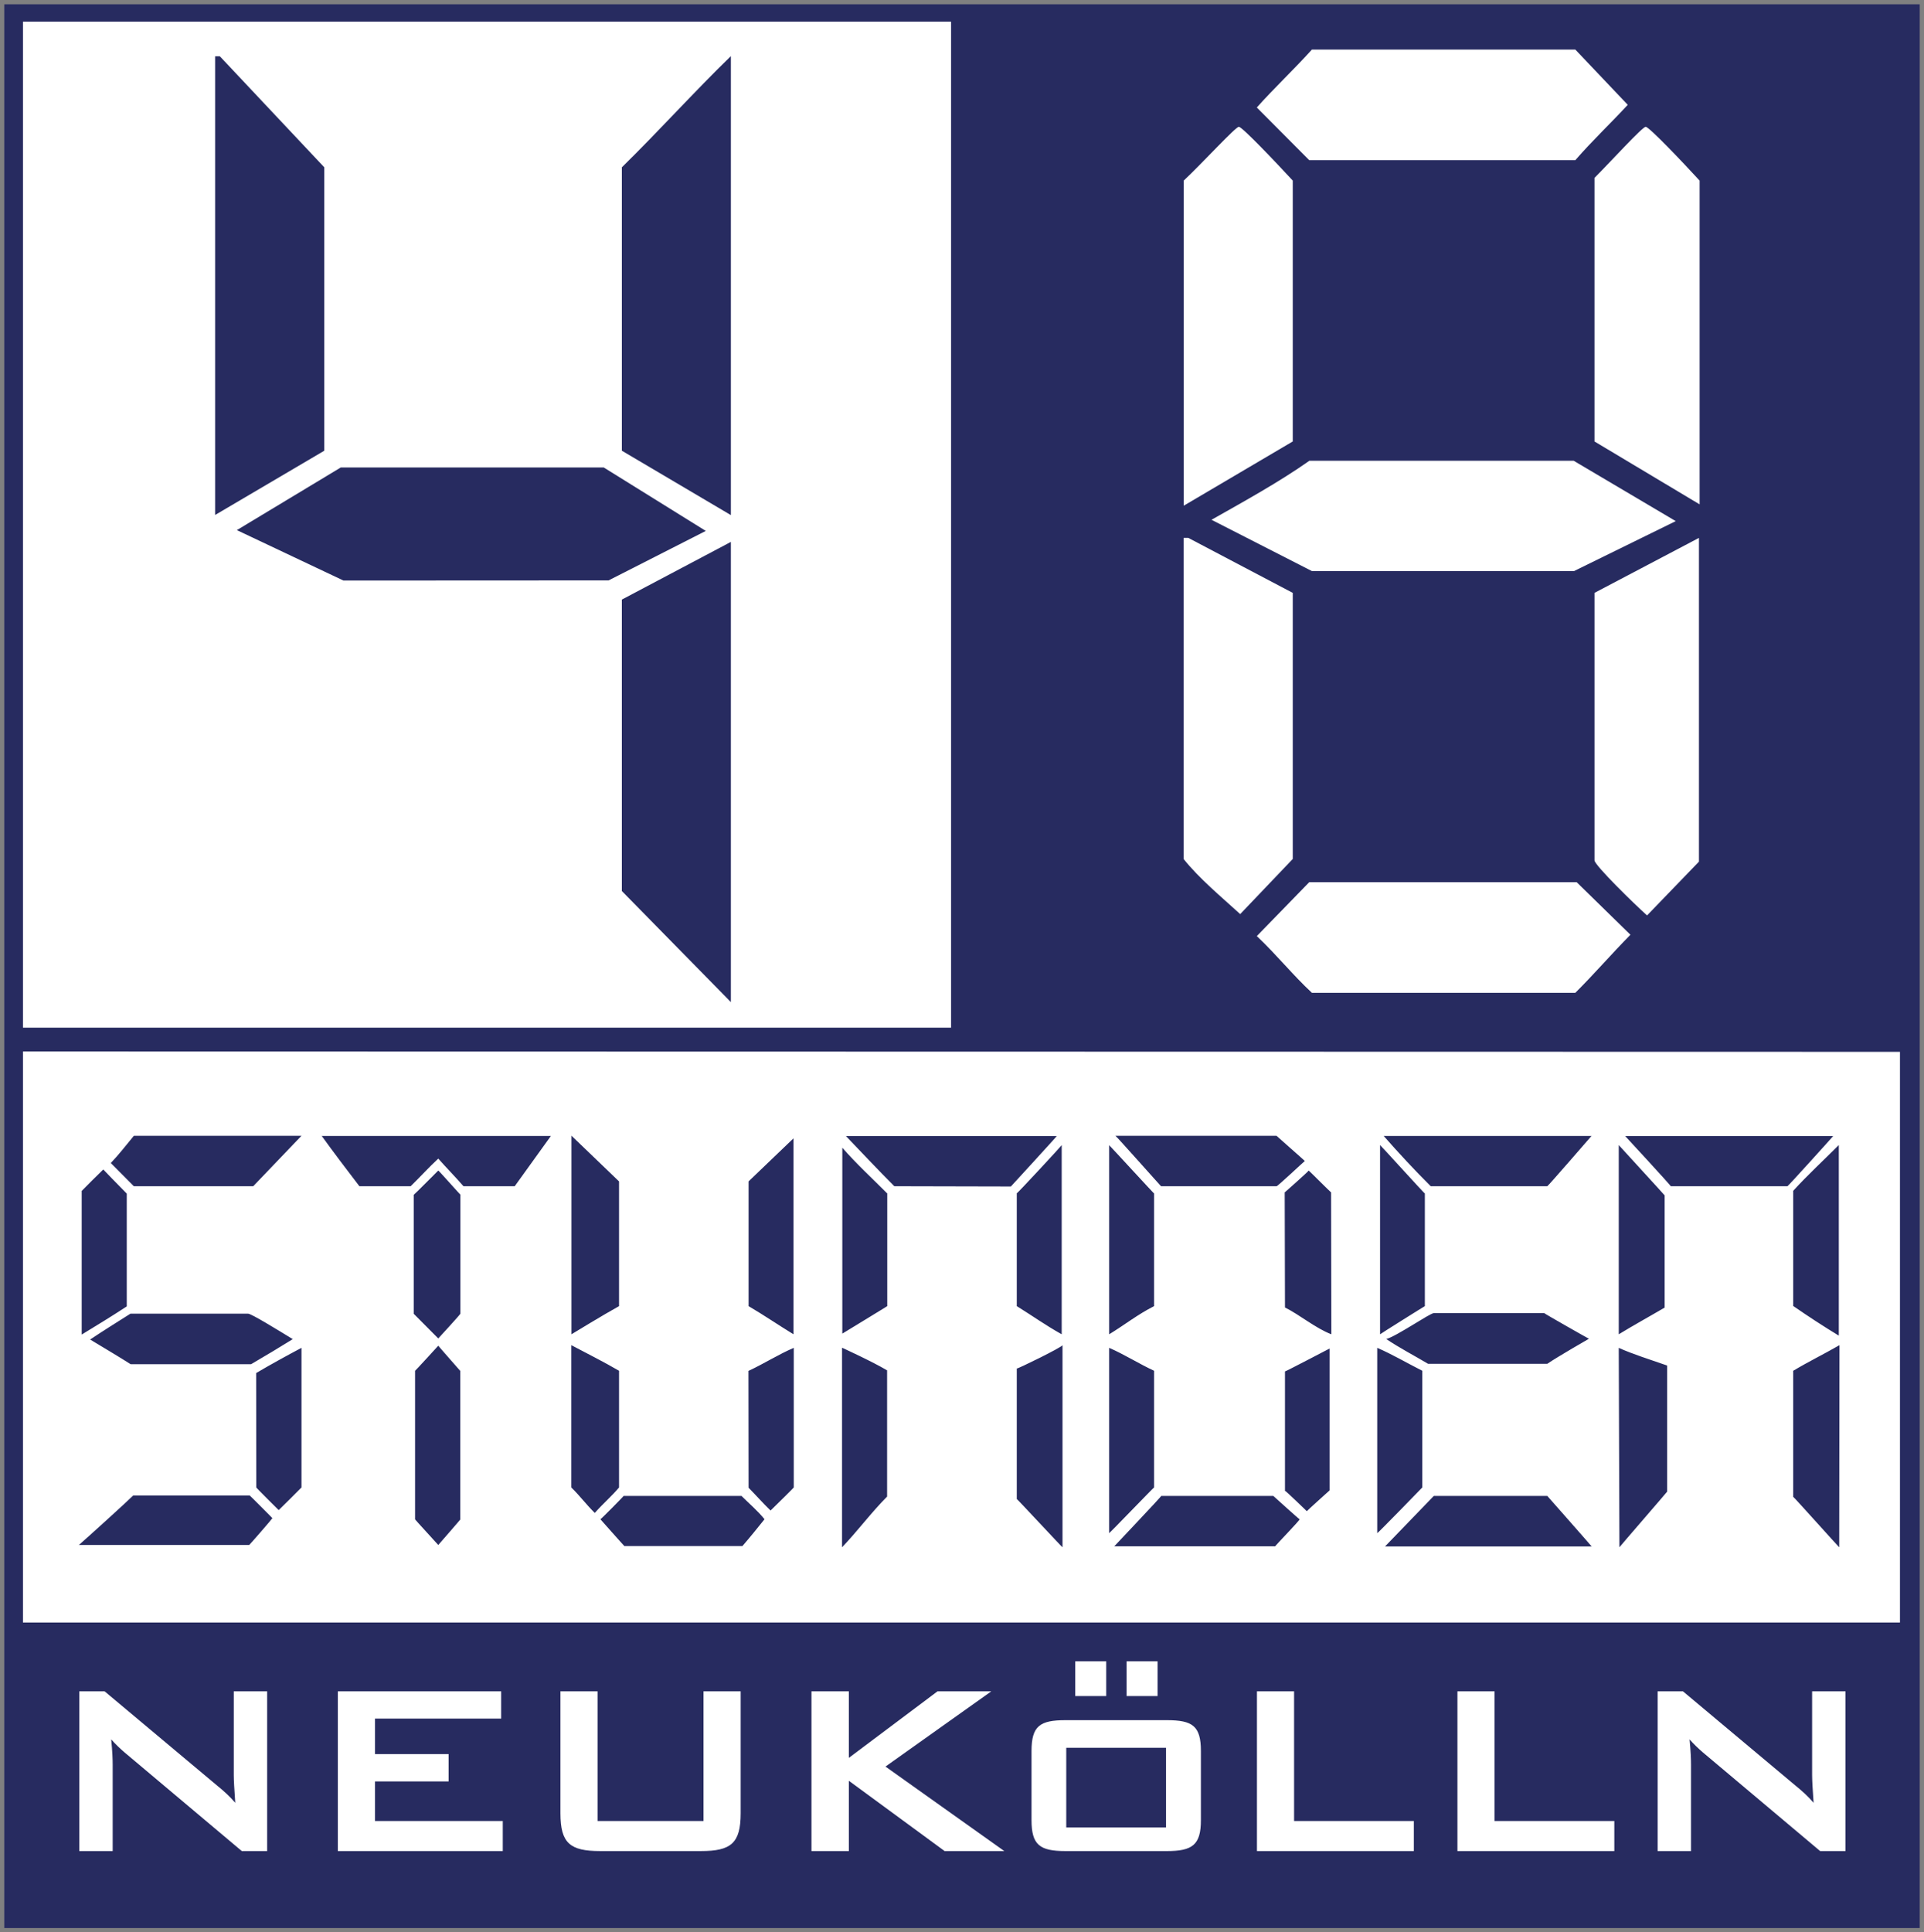
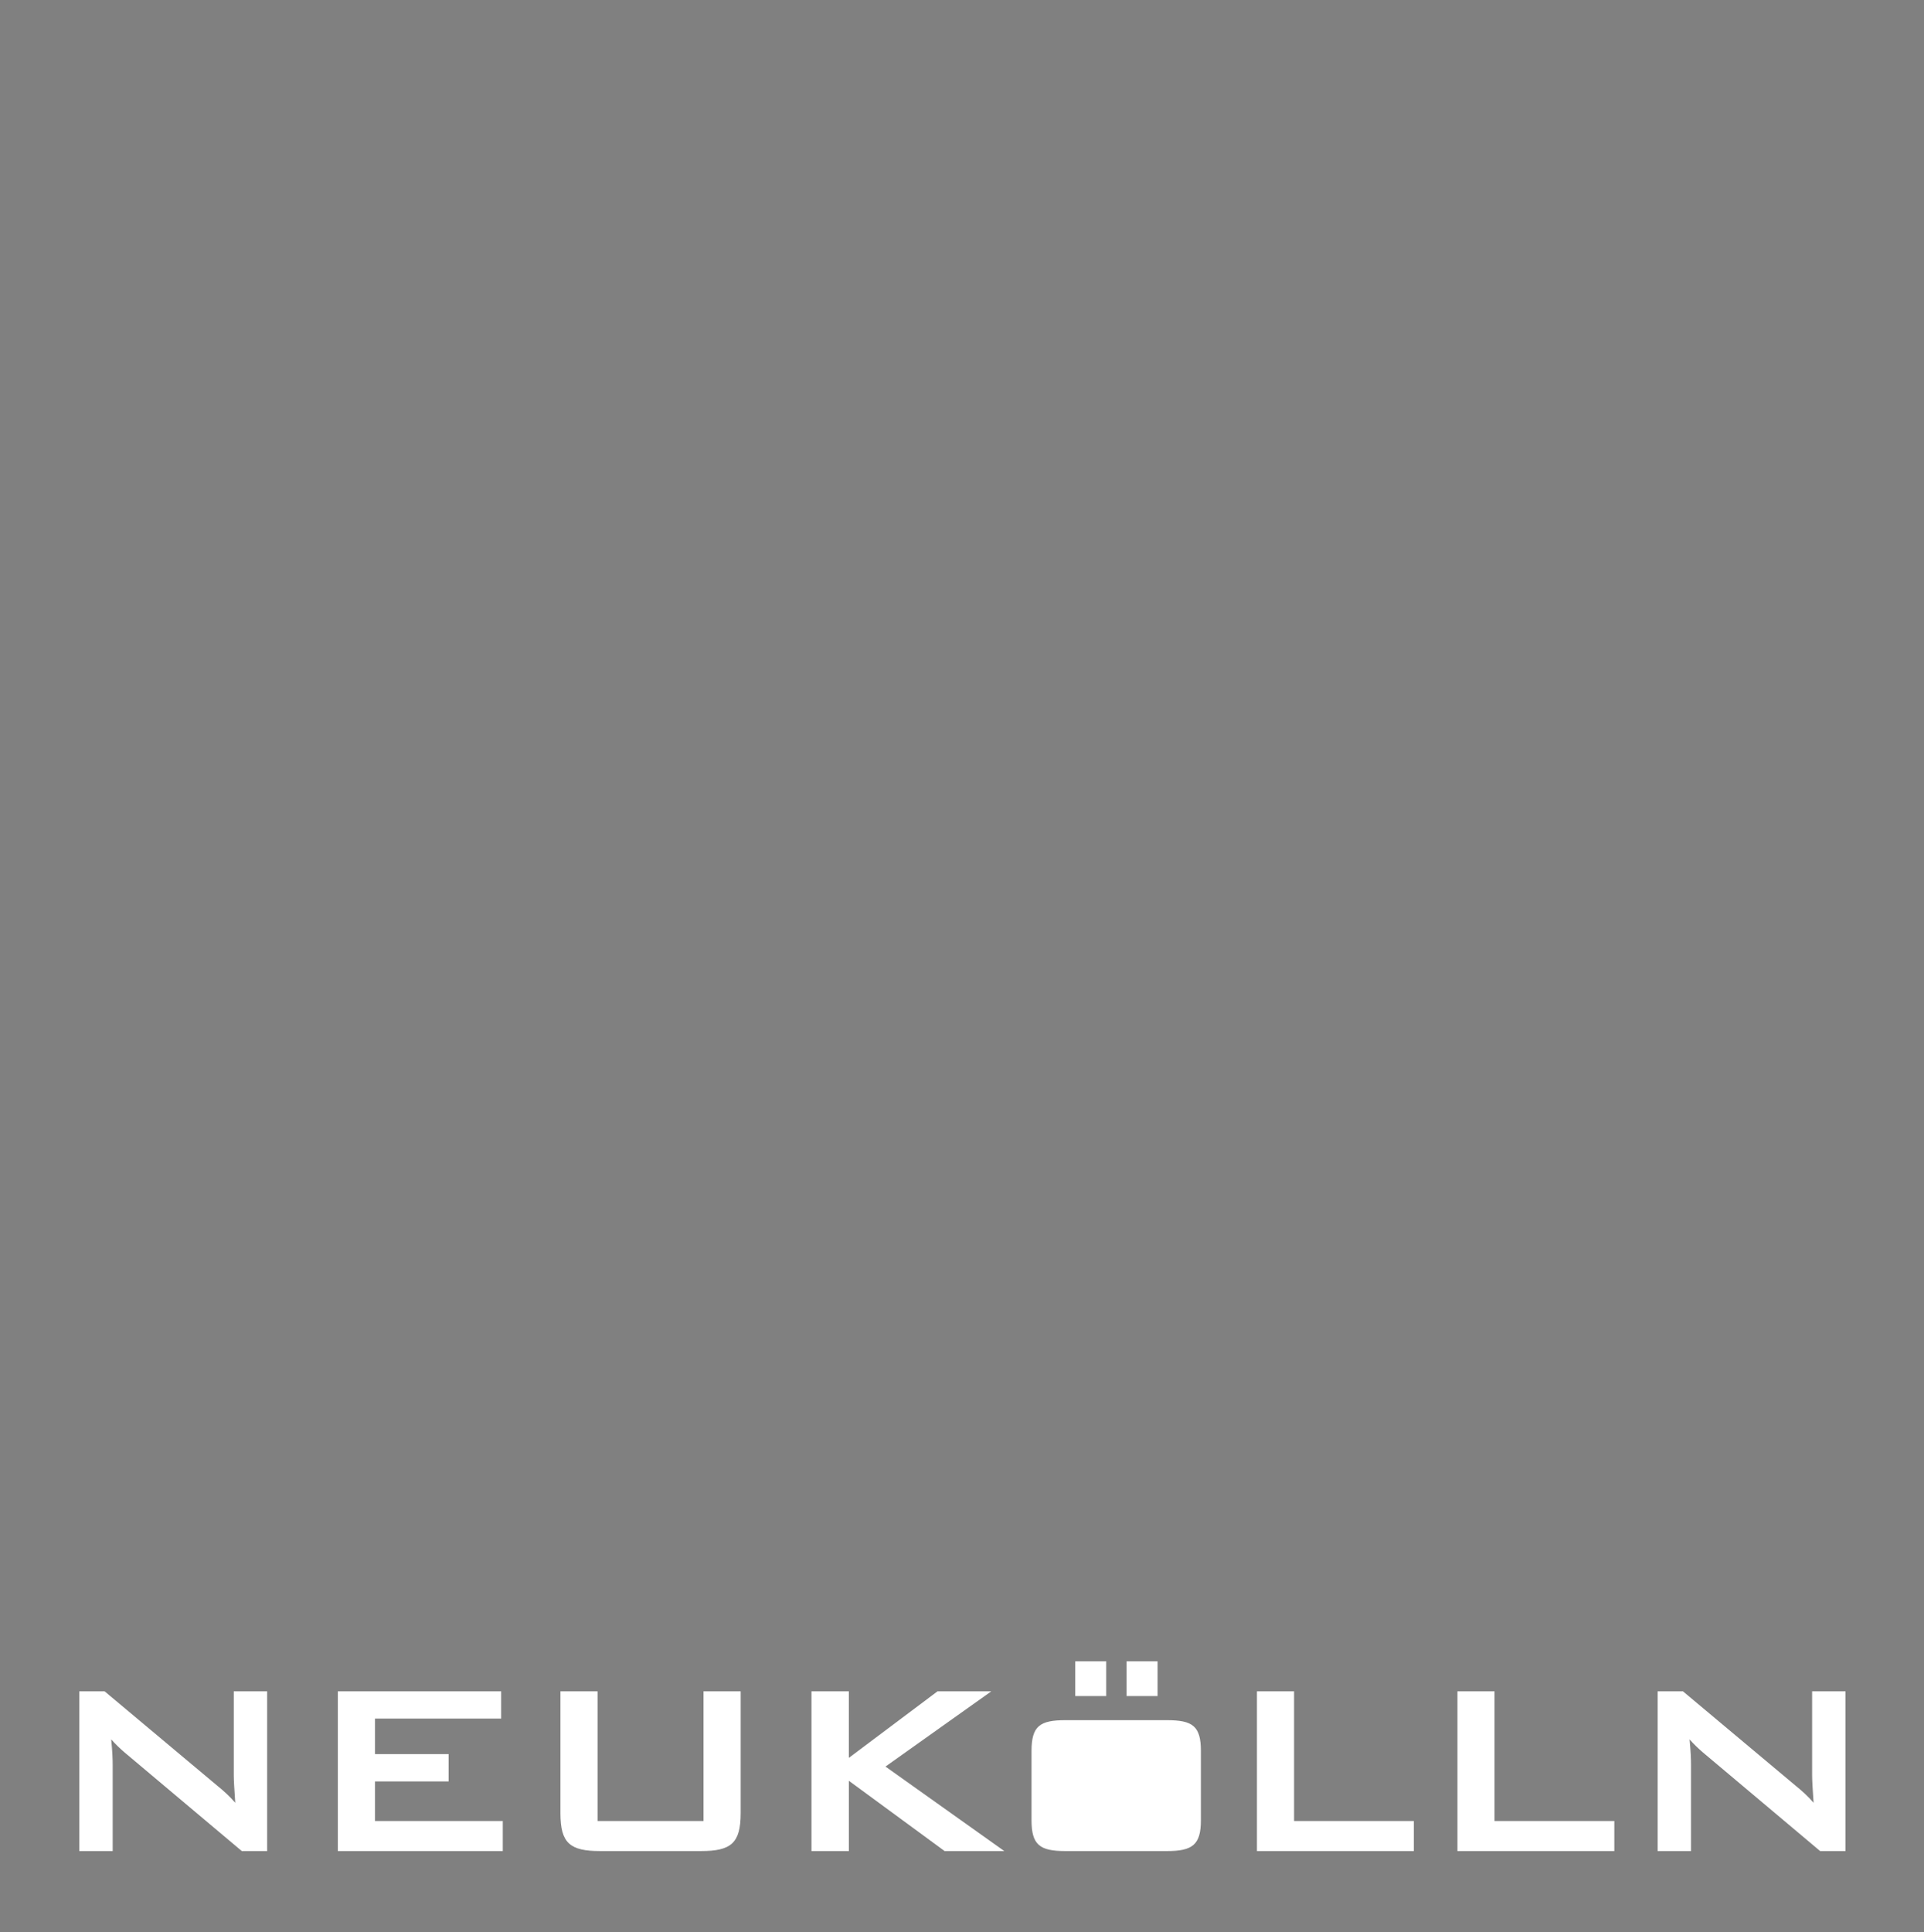
<svg xmlns="http://www.w3.org/2000/svg" version="1.1" width="448.361" height="450.231" id="svg3139">
  <rect width="100%" height="100%" fill="#808080" stroke="none" />
  <defs id="defs3141" />
  <g transform="translate(-210.105,-361.532)" id="layer1">
-     <path d="m 211.105,810.764 446.361,0 0,-448.231 -446.361,0 0,448.231 z" id="path14" style="fill:#272b60;fill-opacity:1;fill-rule:nonzero;stroke:none" />
-     <path d="m 215.457,366.579 0,234.406 216.281,0 0,-234.406 -216.281,0 z m 0,239.938 0,133.062 437.406,0 0,-132.969 -437.406,-0.094 z" id="path16" style="fill:#ffffff;fill-opacity:1;fill-rule:nonzero;stroke:none" />
    <path d="m 460.675,748.611 0,8.094 7.219,0 0,-8.094 -7.219,0 z m 11.969,0 0,8.094 7.219,0 0,-8.094 -7.219,0 z m -244.062,7 0,37.219 7.781,0 0,-20.125 c 0,-1.081 -0.055,-3.021 -0.344,-5.906 1.009,1.154 2.012,2.093 3.094,3.031 l 27.344,23 5.906,0 0,-37.219 -7.781,0 0,19.531 c 0,1.154 0.127,3.336 0.344,6.438 -1.299,-1.514 -2.736,-2.805 -4.25,-4.031 l -26.188,-21.938 -5.906,0 z m 60.25,0 0,37.219 38.438,0 0,-7 -29.781,0 0,-9.219 17.156,0 0,-6.375 -17.156,0 0,-8.281 29.406,0 0,-6.344 -38.062,0 z m 51.875,0 0,28.406 c 0,6.996 2.254,8.812 9.25,8.812 l 23.5,0 c 6.996,0 9.25,-1.816 9.25,-8.812 l 0,-28.406 -8.656,0 0,30.219 -24.688,0 0,-30.219 -8.656,0 z m 58.5,0 0,37.219 8.719,0 0,-16.375 22.312,16.375 13.906,0 -27.688,-19.688 24.656,-17.531 -12.531,0 -20.656,15.5 0,-15.5 -8.719,0 z m 103.812,0 0,37.219 36.562,0 0,-7 -27.906,0 0,-30.219 -8.656,0 z m 46.719,0 0,37.219 36.562,0 0,-7 -27.906,0 0,-30.219 -8.656,0 z m 46.656,0 0,37.219 7.781,0 0,-20.125 c 0,-1.081 -0.055,-3.021 -0.344,-5.906 1.01,1.154 2.012,2.093 3.094,3.031 l 27.344,23 5.906,0 0,-37.219 -7.781,0 0,19.531 c 0,1.154 0.125,3.336 0.344,6.438 -1.298,-1.514 -2.733,-2.805 -4.25,-4.031 l -26.188,-21.938 -5.906,0 z m -137.969,6.719 c -5.987,0 -7.938,1.345 -7.938,7.188 l 0,16.094 c 0,5.77 1.879,7.219 7.938,7.219 l 23.594,0 c 5.986,0 7.938,-1.448 7.938,-7.219 l 0,-16.094 c 0,-5.842 -1.952,-7.188 -7.938,-7.188 l -23.594,0 z" id="path52" style="fill:#ffffff;fill-opacity:1;fill-rule:nonzero;stroke:none" />
-     <path d="m 380.425,374.611 c -8.416,8.157 -16.942,17.618 -25.406,25.906 l 0,66.031 25.406,15 0,-106.938 z m -120.188,0.031 0,106.875 25.438,-14.969 0,-66.031 -24.344,-25.875 -1.094,0 z m 29.281,95.812 -24.219,14.594 24.844,11.75 61.781,-0.031 22.656,-11.531 -23.781,-14.781 -61.281,0 z m 90.906,17.344 -25.406,13.438 0,67.906 25.406,25.875 0,-107.219 z m -37.156,138.344 0,46.281 c 0,0 7.609,-4.64 11.094,-6.562 l 0,-29.062 -11.094,-10.656 z m -101.969,0.031 c -2.09,2.52 -3.274,4.125 -5.375,6.344 1.689,1.688 3.583,3.615 5.375,5.406 l 27.812,0 11.25,-11.75 -39.062,0 z m 228.75,0 c 0.172,0.044 10.64,11.801 10.625,11.75 l 26.906,0 c 0.117,0.157 6.514,-5.875 6.594,-5.875 0.08,0 -6.594,-5.831 -6.594,-5.875 l -37.531,0 z m -184.969,0.031 c 2.812,3.913 5.851,7.883 8.781,11.719 l 11.938,0 c 2.178,-2.12 4.295,-4.467 6.438,-6.438 1.717,1.955 3.957,4.223 5.875,6.438 l 11.938,0 c 3.083,-4.307 8.438,-11.719 8.438,-11.719 l -53.406,0 z m 247.469,0 c 3.449,3.922 7.189,7.957 10.969,11.719 l 27.156,0 c 0.085,0.083 10.312,-11.719 10.312,-11.719 l -48.438,0 z m -125.312,0.031 c 3.765,3.902 7.5,7.922 11.281,11.688 l 27.156,0.062 c -0.038,0.045 10.793,-11.75 10.688,-11.75 l -49.125,0 z m 181.594,0 c 0.022,0 10.794,11.688 10.625,11.688 l 27.188,0 c 0.077,0.076 10.699,-11.688 10.656,-11.688 l -48.469,0 z m -193.812,0.531 -10.469,10.031 0,29.062 c 3.791,2.233 6.898,4.382 10.469,6.562 l 0,-45.656 z m 62.5,1.562 c 0.112,0.032 -10.372,11.319 -10.469,11.25 l 0,26.281 c 4.022,2.506 6.595,4.386 10.469,6.562 l 0,-44.094 z m 74.188,0 0,44.094 c 0,-0.067 10.472,-6.612 10.438,-6.562 l 0,-26.25 c 0.035,0.187 -10.331,-11.25 -10.438,-11.281 z m 55.625,0 0,44.094 c 3.566,-2.181 6.89,-3.986 10.688,-6.219 l 0,-26.156 c 0.062,0 -10.688,-11.687 -10.688,-11.719 z m 51.281,0 c -3.447,3.46 -7.178,6.877 -10.625,10.656 l 0,26.844 c 3.514,2.427 7.096,4.767 10.625,6.906 l 0,-44.406 z m -170.031,0.031 0,44.062 c 3.571,-2.181 6.669,-4.64 10.469,-6.562 l 0,-26.25 c 0.075,0.183 -10.407,-11.25 -10.469,-11.25 z m -62.188,0.594 0,43.312 c 0.008,0 10.594,-6.452 10.469,-6.406 l 0,-26.25 c -3.447,-3.47 -7.169,-6.879 -10.469,-10.656 z m -172.219,5.062 c -1.605,1.583 -3.476,3.395 -5.031,5 l 0,33.469 c 4,-2.457 6.487,-3.932 10.5,-6.562 l 0,-26.281 c -2.385,-2.385 -5.469,-5.625 -5.469,-5.625 z m 78.062,0.25 c 0,0 -5.674,5.701 -5.719,5.656 l 0,27.719 5.719,5.75 c 0,0 5.225,-5.668 5.156,-5.781 0,0 0.008,-27.711 0,-27.719 0.008,0.063 -5.095,-5.686 -5.156,-5.625 z m 202.844,0 c 0,0.16 -5.646,5.16 -5.594,5.094 l 0.062,26.812 c 3.526,1.768 7.102,4.827 10.812,6.25 l -0.062,-33.062 c -0.077,0 -5.219,-5.146 -5.219,-5.094 z m 29.156,33.219 c -0.895,0 -8.871,5.519 -11.094,6.031 2.984,2.026 6.604,3.901 9.75,5.781 l 27.781,0 c 2.606,-1.769 9.719,-5.844 9.719,-5.844 0.022,0.076 -10.363,-5.836 -10.438,-5.969 l -25.719,0 z m -303.719,0.125 c -3.409,2.157 -6.417,4.023 -9.406,6.031 3.438,2.09 6.677,3.983 9.438,5.75 l 28.062,0 c 3.29,-1.912 6.747,-3.996 9.719,-5.844 -3.435,-2.091 -9.661,-5.941 -10.438,-5.938 l -27.375,0 z m 102.719,7.344 0,33.156 c 2.036,1.983 3.278,3.746 5.469,5.938 1.971,-2.23 4.081,-4.027 5.656,-5.938 l 0,-27.188 c -3.483,-2.038 -7.549,-4.077 -11.125,-5.969 z m 114.469,0 c 0,0.431 -10.656,5.654 -10.656,5.438 l 0,30.406 c 0,-0.117 10.656,11.357 10.656,11.25 l 0,-47.094 z m 181.062,0 c -3.725,2.14 -7.106,3.774 -10.781,5.969 l 0,29.375 c 0.142,0 10.681,11.788 10.719,11.75 l 0.062,-47.094 z m -326.531,0.125 c 0.021,-0.003 -5.367,5.872 -5.406,5.844 l 0,34.625 c 0,0.067 5.435,5.965 5.406,5.969 0,0 5.204,-5.967 5.125,-5.938 l 0,-34.625 c 0.011,0.015 -5.171,-5.878 -5.125,-5.875 z m 94.094,0.469 0,46.5 c 3.617,-3.771 6.74,-8.031 10.5,-11.812 l 0,-29.406 c -3.325,-2 -10.5,-5.281 -10.5,-5.281 z m -125.969,0.031 c -3.429,1.825 -7.258,3.916 -10.562,5.875 l 0.031,26.656 c -0.103,0.012 5.219,5.281 5.219,5.281 1.916,-1.897 3.753,-3.676 5.312,-5.281 l 0,-32.531 z m 114.719,0 c -3.599,1.544 -7.07,3.764 -10.562,5.375 l 0.031,27.219 c 1.582,1.605 3.46,3.712 5.125,5.312 1.975,-1.911 5.461,-5.375 5.406,-5.375 l 0,-32.531 z m 73.5,0 0,43.188 c 0.05,0.051 10.469,-10.768 10.469,-10.656 l 0,-27.188 c -3.494,-1.612 -6.91,-3.8 -10.469,-5.344 z m 62.469,0 0,43.188 c 0.132,0 10.5,-10.614 10.5,-10.656 l 0,-27.188 c -3.8,-1.923 -6.944,-3.8 -10.5,-5.344 z m 56.281,0 0.156,46.469 c 0,-0.069 11.185,-12.969 11.125,-12.969 l 0,-29.375 c -3.932,-1.377 -8.148,-2.695 -11.281,-4.125 z m -67.375,0.156 c 0,0 -10.339,5.409 -10.406,5.344 l 0,27.812 c 0.1,-0.098 5.216,4.871 5.094,4.75 -0.04,-0.041 5.429,-4.961 5.312,-4.844 l 0,-33.062 z m -278.812,34.25 c -1.545,1.546 -11.029,10.124 -12.656,11.531 l 39.688,0 c 0.138,-0.079 5.431,-6.17 5.406,-6.25 0.109,0.08 -5.138,-5.197 -5.281,-5.281 l -27.156,0 z m 114.281,0.094 c 0.057,0.056 -5.334,5.51 -5.406,5.438 0.024,0.037 5.724,6.451 5.594,6.25 l 27.5,0 c 1.92,-2.216 3.566,-4.285 5.156,-6.25 -1.59,-1.965 -3.459,-3.538 -5.375,-5.438 l -27.469,0 z m 125.281,0 c 0.209,0 -10.972,11.75 -10.938,11.75 l 37.5,0 c -0.077,-0.078 6.006,-6.312 5.688,-6.312 -0.055,0.053 -6.055,-5.368 -6.125,-5.438 l -26.125,0 z m 63.531,0 c -0.007,0 -11.373,11.765 -11.375,11.781 l 48.156,0 c 0.055,0 -10.341,-11.781 -10.344,-11.781 l -26.438,0 z m -85.656,58.688 0,18.562 23.25,0 0,-18.562 -23.25,0 z" id="path54" style="fill:#272b60;fill-opacity:1;fill-rule:nonzero;stroke:none" />
-     <path d="m 515.832,373.079 c -4.25,4.7 -8.877,9.041 -12.844,13.5 l 12.219,12.281 62,0 c 3.902,-4.509 8.406,-8.758 12.219,-12.906 l -12.219,-12.875 -61.375,0 z m -17.031,18 c -0.778,0 -8.487,8.438 -12.844,12.531 l 0,75.75 25.406,-14.969 0,-60.781 c -4.066,-4.402 -11.787,-12.531 -12.562,-12.531 z m 94.812,0 c -0.778,0 -7.867,7.815 -11.938,11.906 l 0,61.406 24.5,14.656 0,-75.438 c -4.039,-4.402 -11.784,-12.531 -12.562,-12.531 z m -78.375,77.812 c -7.117,5.001 -15.078,9.376 -22.812,13.75 l 23.438,11.969 61,0 23.75,-11.656 -23.781,-14.062 -61.594,0 z m -29.312,17.969 0,74.812 c 3.584,4.516 8.843,8.878 13.188,12.844 l 12.25,-12.844 0,-62 -24.344,-12.812 -1.094,0 z m 120.094,0 -24.344,12.812 0,62.312 c -0.01,1.127 9.38,10.277 12.25,12.844 l 12.094,-12.531 0,-75.438 z m -90.812,80.219 -12.219,12.562 c 4.715,4.462 8.442,9.147 12.844,13.219 l 61.375,0 c 4.404,-4.387 8.447,-9.069 12.844,-13.531 l -12.531,-12.25 -62.312,0 z" id="path124" style="fill:#ffffff;fill-opacity:1;fill-rule:nonzero;stroke:none" />
  </g>
</svg>